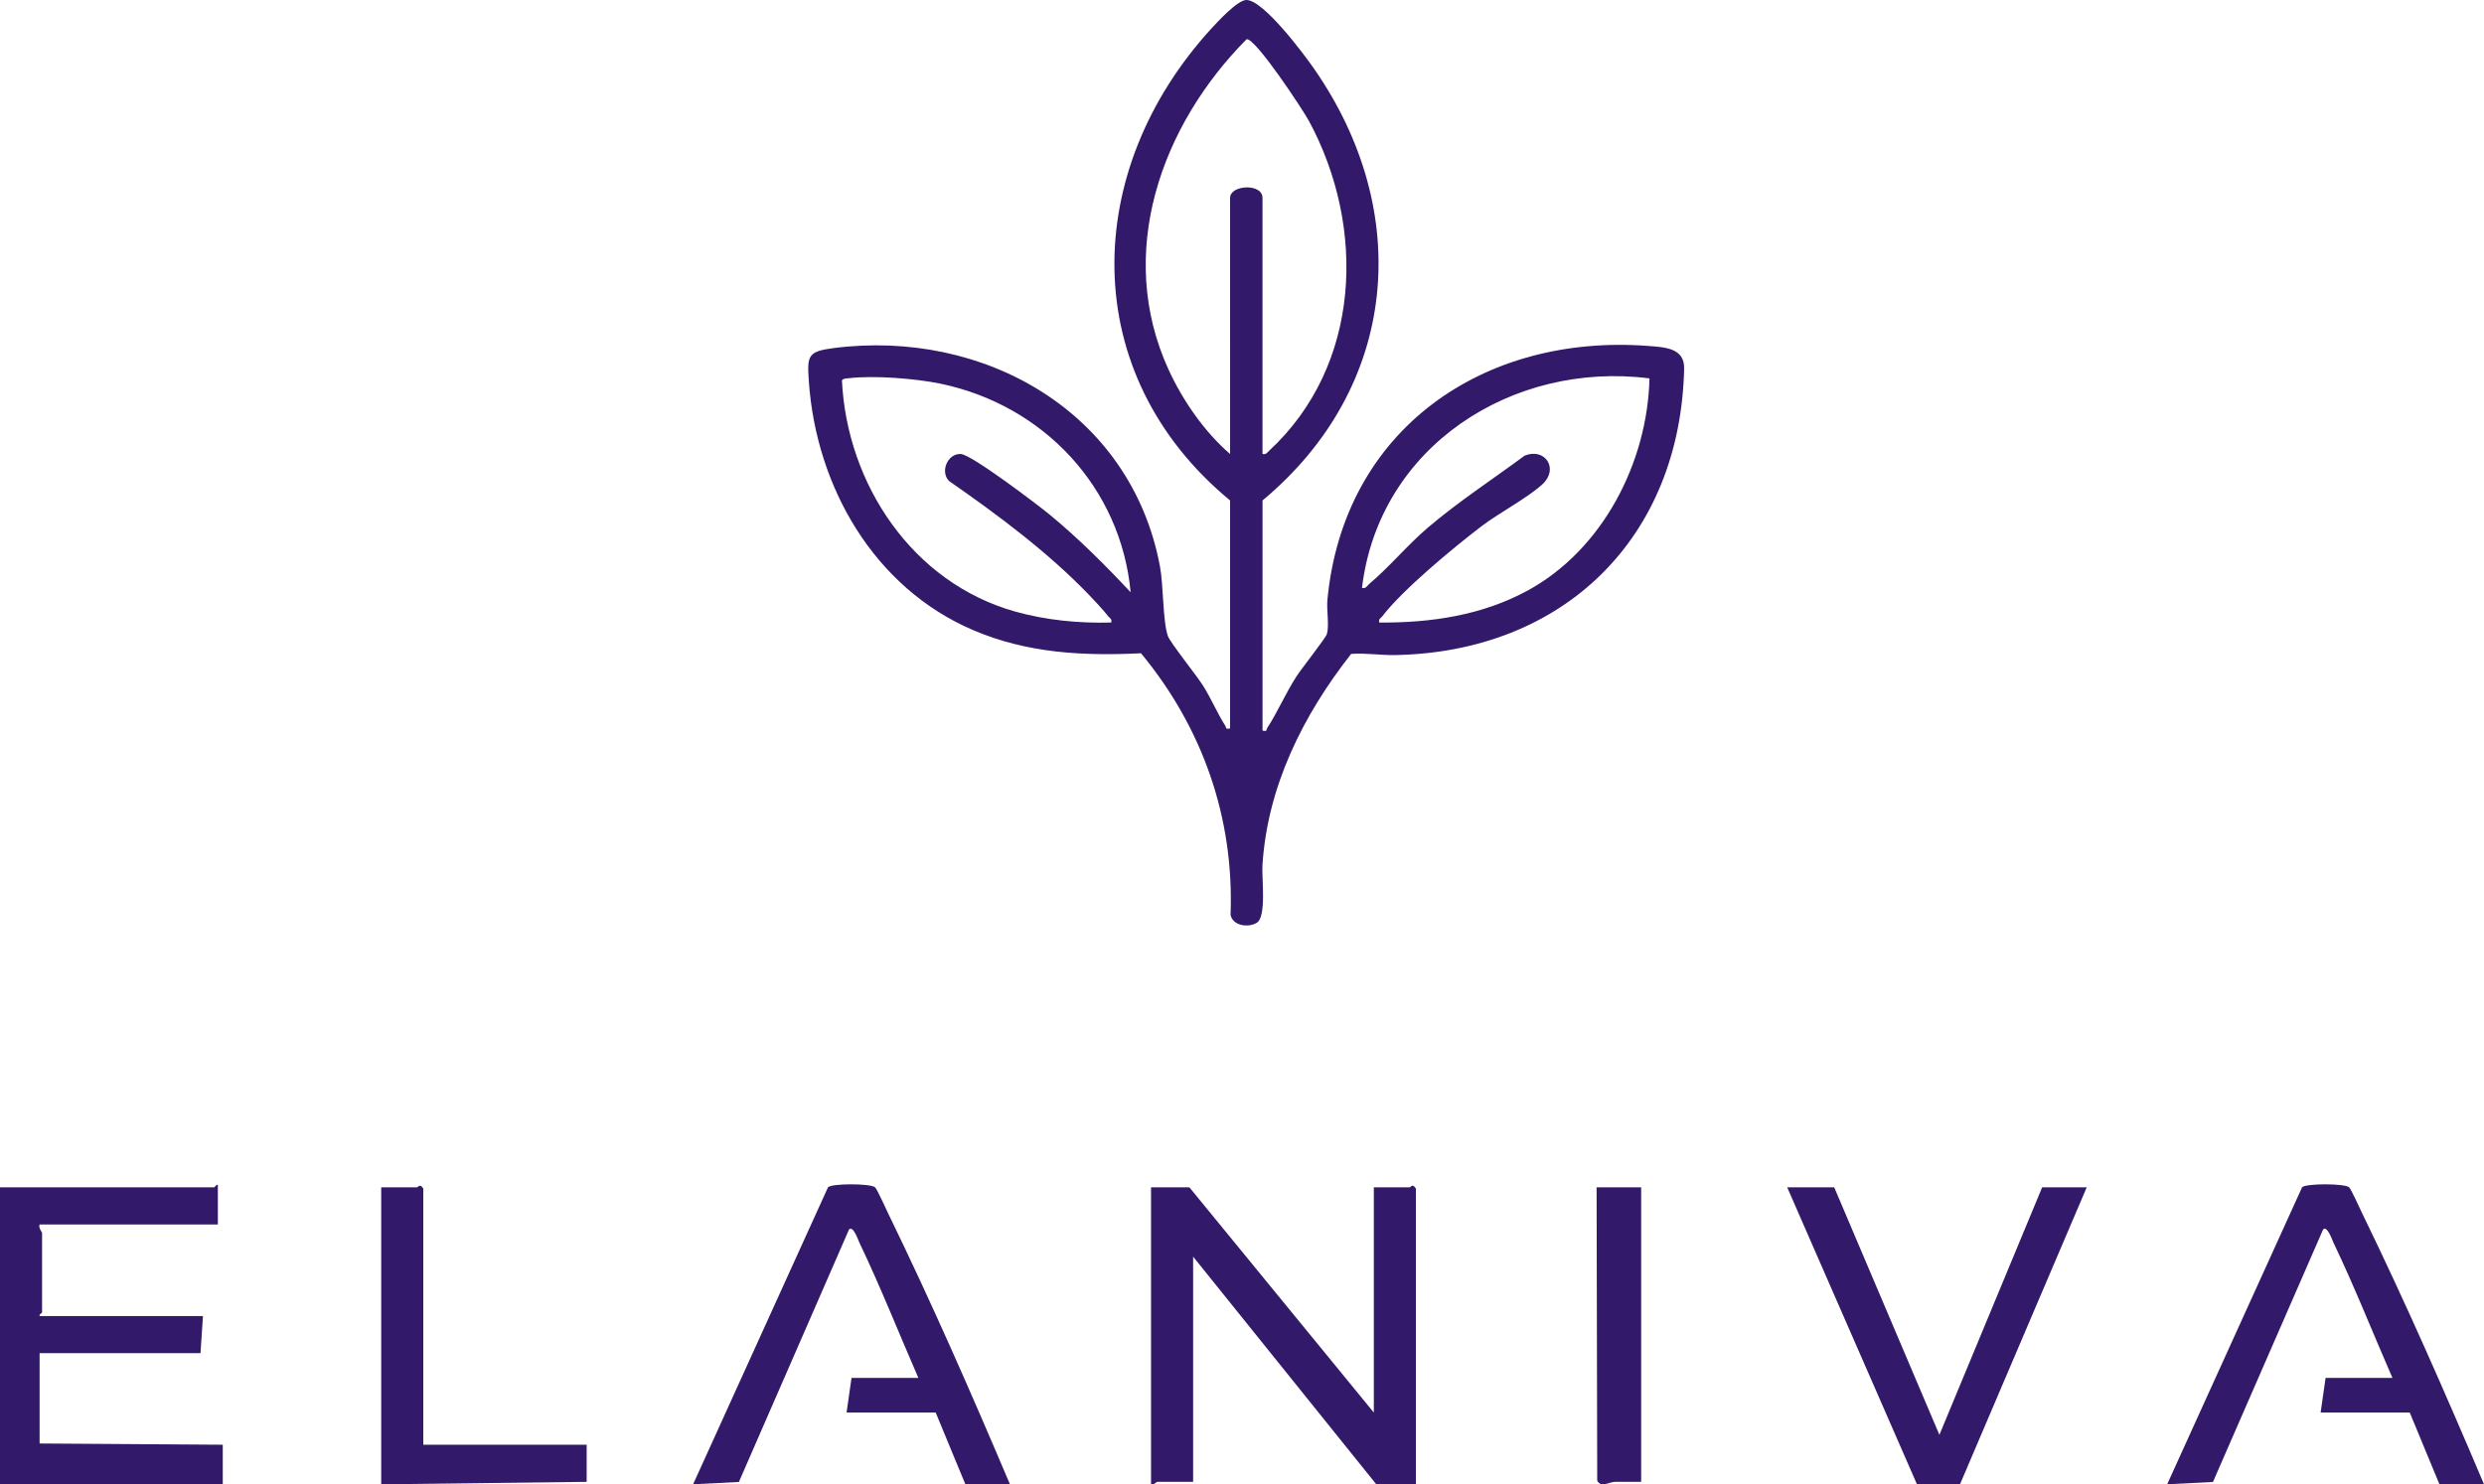
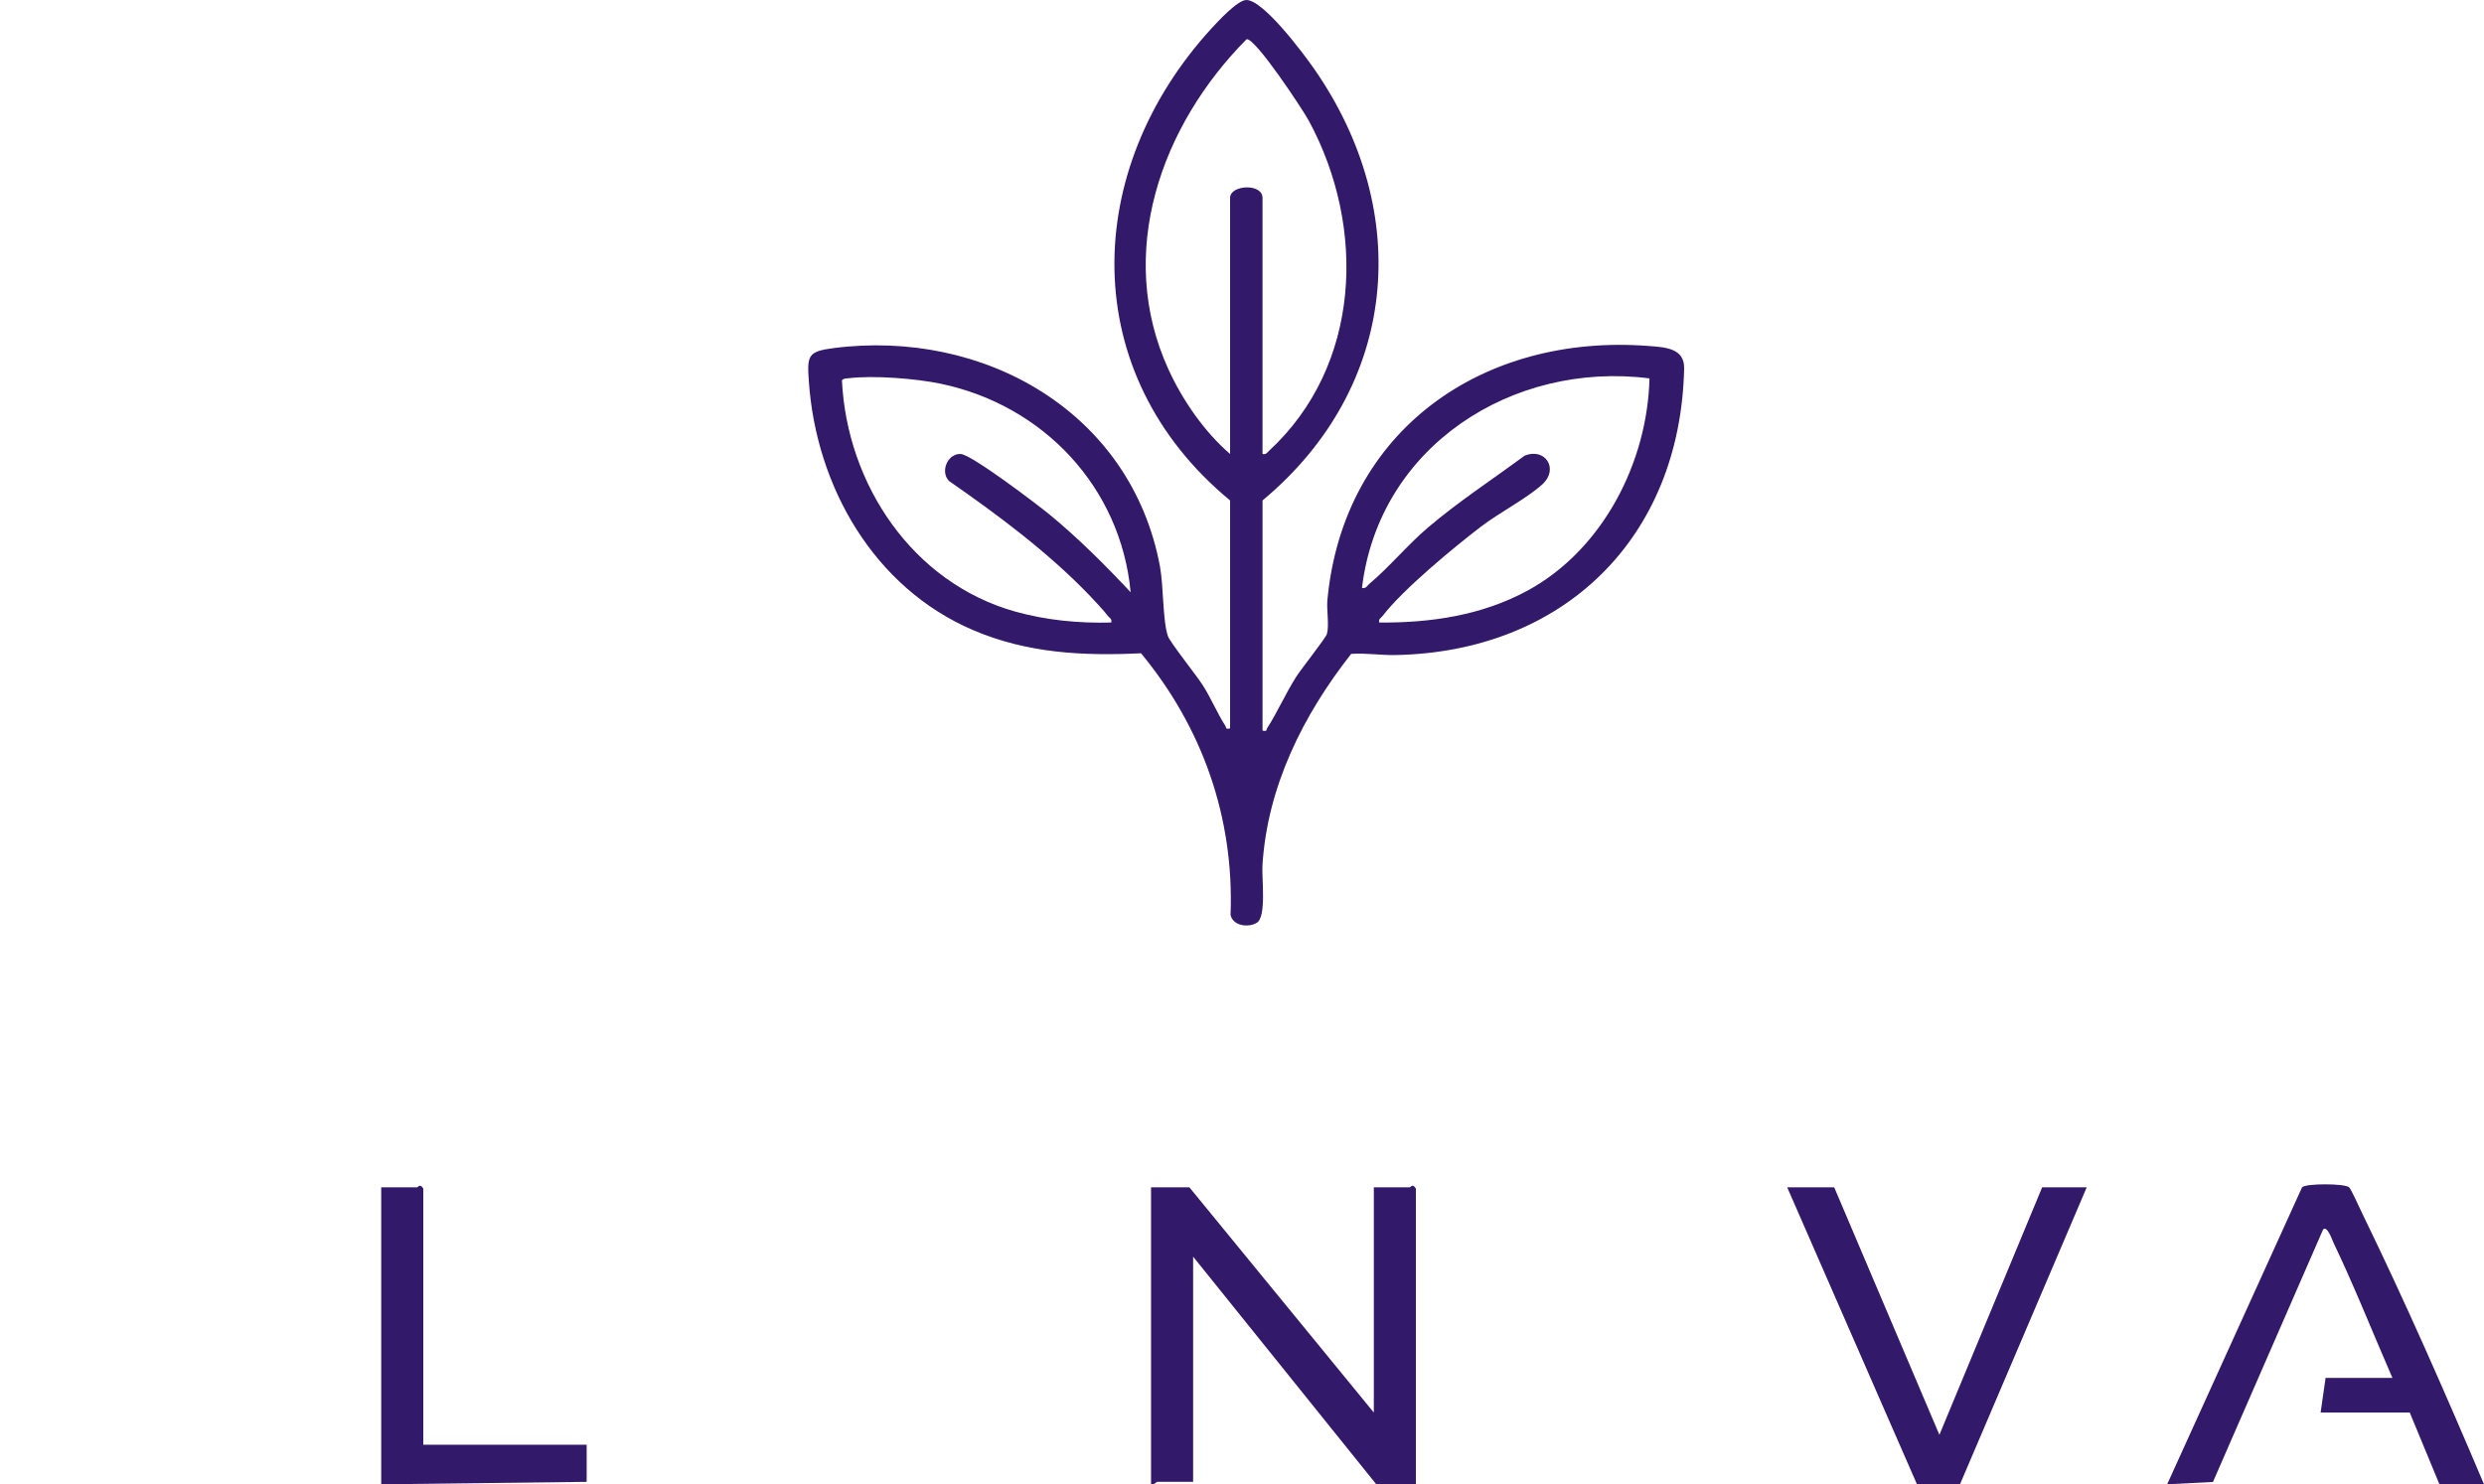
<svg xmlns="http://www.w3.org/2000/svg" id="Warstwa_2" data-name="Warstwa 2" viewBox="0 0 1422.71 850.48">
  <defs>
    <style>
      .cls-1 {
        fill: #321969;
      }
    </style>
  </defs>
  <g id="Warstwa_1-2" data-name="Warstwa 1">
    <g>
      <path class="cls-1" d="M723.11,418.58c2.92.6,1.99-.37,2.78-1.6,5.67-8.8,10.53-19.86,16.52-29.25,2.89-4.53,16.91-22.18,17.58-24.51,1.41-4.9-.26-13.82.28-19.53,9.2-97.33,89.08-152.72,183.83-145.48,9.38.72,20.75,1.12,20.49,12.93-2.13,97.02-68.94,162.29-165.28,164.15-8.63.17-17.07-1.26-25.43-.66-27.51,35.01-48.04,76.02-50.82,121.27-.44,7.22,2.42,29.2-3.17,32.73-4.79,3.02-13.76,1.89-15.08-4.47,2.09-55.76-16.06-107.27-51.29-149.89-33.28,1.61-65.2,0-96.27-13.31-56.68-24.29-89.81-82.08-93.98-142.5-1.01-14.63-.73-17.11,14.09-19.02,86.25-11.1,170.44,36.61,187,124.97,2.1,11.18,1.55,31.31,4.56,40.01,1.23,3.57,16.42,22.57,20.03,28.25,4.7,7.39,8.41,16.24,12.8,23.06.79,1.22-.14,2.2,2.78,1.6v-130.62c-87.79-72.54-85.25-189.03-10.54-270.54C697.66,12.18,708.78.08,713.81,0c9.74-.15,32.89,30.84,38.79,39.33,57.3,82.37,48.36,182.52-29.49,247.39v131.86ZM723.11,260.1c2.01.44,2.53-.69,3.75-1.82,52.85-48.92,55.73-127.99,22.89-188.88-3.63-6.73-30.8-47.81-35.76-46.93-49.01,49.37-75.25,122.59-44.7,189.3,8.05,17.58,20.6,35.75,35.24,48.33V113.38c0-7.53,18.57-8.53,18.57,0v146.72ZM944.72,216.78c-78.42-9.98-154.95,38.94-164.65,120.07,2.32.54,2.95-1.29,4.34-2.46,11.38-9.55,21.69-22.15,33.46-32.16,17.51-14.88,36.92-27.55,55.38-41.19,11.67-4.75,19.81,7.53,10.2,16.38-8.67,7.98-24.98,16.45-35.17,24.26-15.81,12.11-44.73,35.99-56.45,51.27-.95,1.24-2.4,1.57-1.84,3.72,29.51.21,58.89-4.1,85.02-18.35,42.99-23.45,68.59-73.43,69.73-121.53ZM647.58,339.34c-5.61-60.2-50.08-107.29-108.9-119.52-14.26-2.97-38.44-4.87-52.72-3.11-1.32.16-2.86-.03-3.74,1.21,2.85,59.51,40.4,115.94,99.24,132.46,17.79,4.99,36.55,6.77,54.99,6.28.56-2.15-.89-2.47-1.84-3.72-2.45-3.2-8.16-9.31-11.13-12.39-23.57-24.42-52.08-45.62-79.89-64.96-5.31-5.31-.84-15.93,6.73-15.48,6.2.37,43.75,28.87,50.82,34.68,16.41,13.5,31.95,29.04,46.45,44.54Z" />
      <path class="cls-1" d="M810.95,850.38h-22.68l-104.91-130.43v129.02h-20.56c-.43,0-2.02,1.95-3.54,1.42v-170.13h21.98l105.62,129.02v-129.02h20.56c.5,0,1.57-2.52,3.54.71v169.42Z" />
-       <path class="cls-1" d="M124.76,701.52H22.68c-.82,1.98,1.42,4.25,1.42,4.96v45.37c0,.43-1.8,1.09-1.42,2.13h93.57l-1.42,21.27H22.68v51.75l104.91.71v22.68H0v-170.13h122.64c.43,0,1.09-1.8,2.13-1.42v22.68Z" />
-       <path class="cls-1" d="M578.44,850.38h-25.52l-17.01-41.11h-51.04l2.84-19.85h38.28c-11.23-25.76-21.65-52.15-33.78-77.51-.63-1.32-3.55-9.94-5.91-7.56l-63.1,144.69-26.22,1.33,77.25-170.13c1.9-2.29,24.41-2.29,26.96-.01,1.14,1.02,6.28,12.44,7.58,15.11,24.76,50.88,47.61,102.95,69.67,155.04Z" />
      <path class="cls-1" d="M1422.71,850.38h-25.52l-17.01-41.11h-51.04l2.84-19.85h38.28c-11.23-25.76-21.65-52.15-33.78-77.51-.63-1.32-3.55-9.94-5.91-7.56l-63.1,144.69-26.22,1.33,77.25-170.13c1.9-2.29,24.41-2.29,26.96-.01,1.14,1.02,6.28,12.44,7.58,15.11,24.76,50.88,47.61,102.95,69.67,155.04Z" />
      <polygon class="cls-1" points="1050.55 680.25 1110.79 822.04 1169.64 680.25 1195.16 680.25 1122.67 850.19 1097.99 850.48 1023.62 680.25 1050.55 680.25" />
      <path class="cls-1" d="M242.44,827.7h93.57v21.27l-117.67,1.42v-170.13h20.56c.5,0,1.57-2.52,3.54.71v146.74Z" />
-       <path class="cls-1" d="M939.97,680.25v168.71c-4.93.07-9.92-.11-14.87,0-3.55.08-8.01,3.55-10.29-.65l-.36-168.06h25.52Z" />
    </g>
  </g>
</svg>